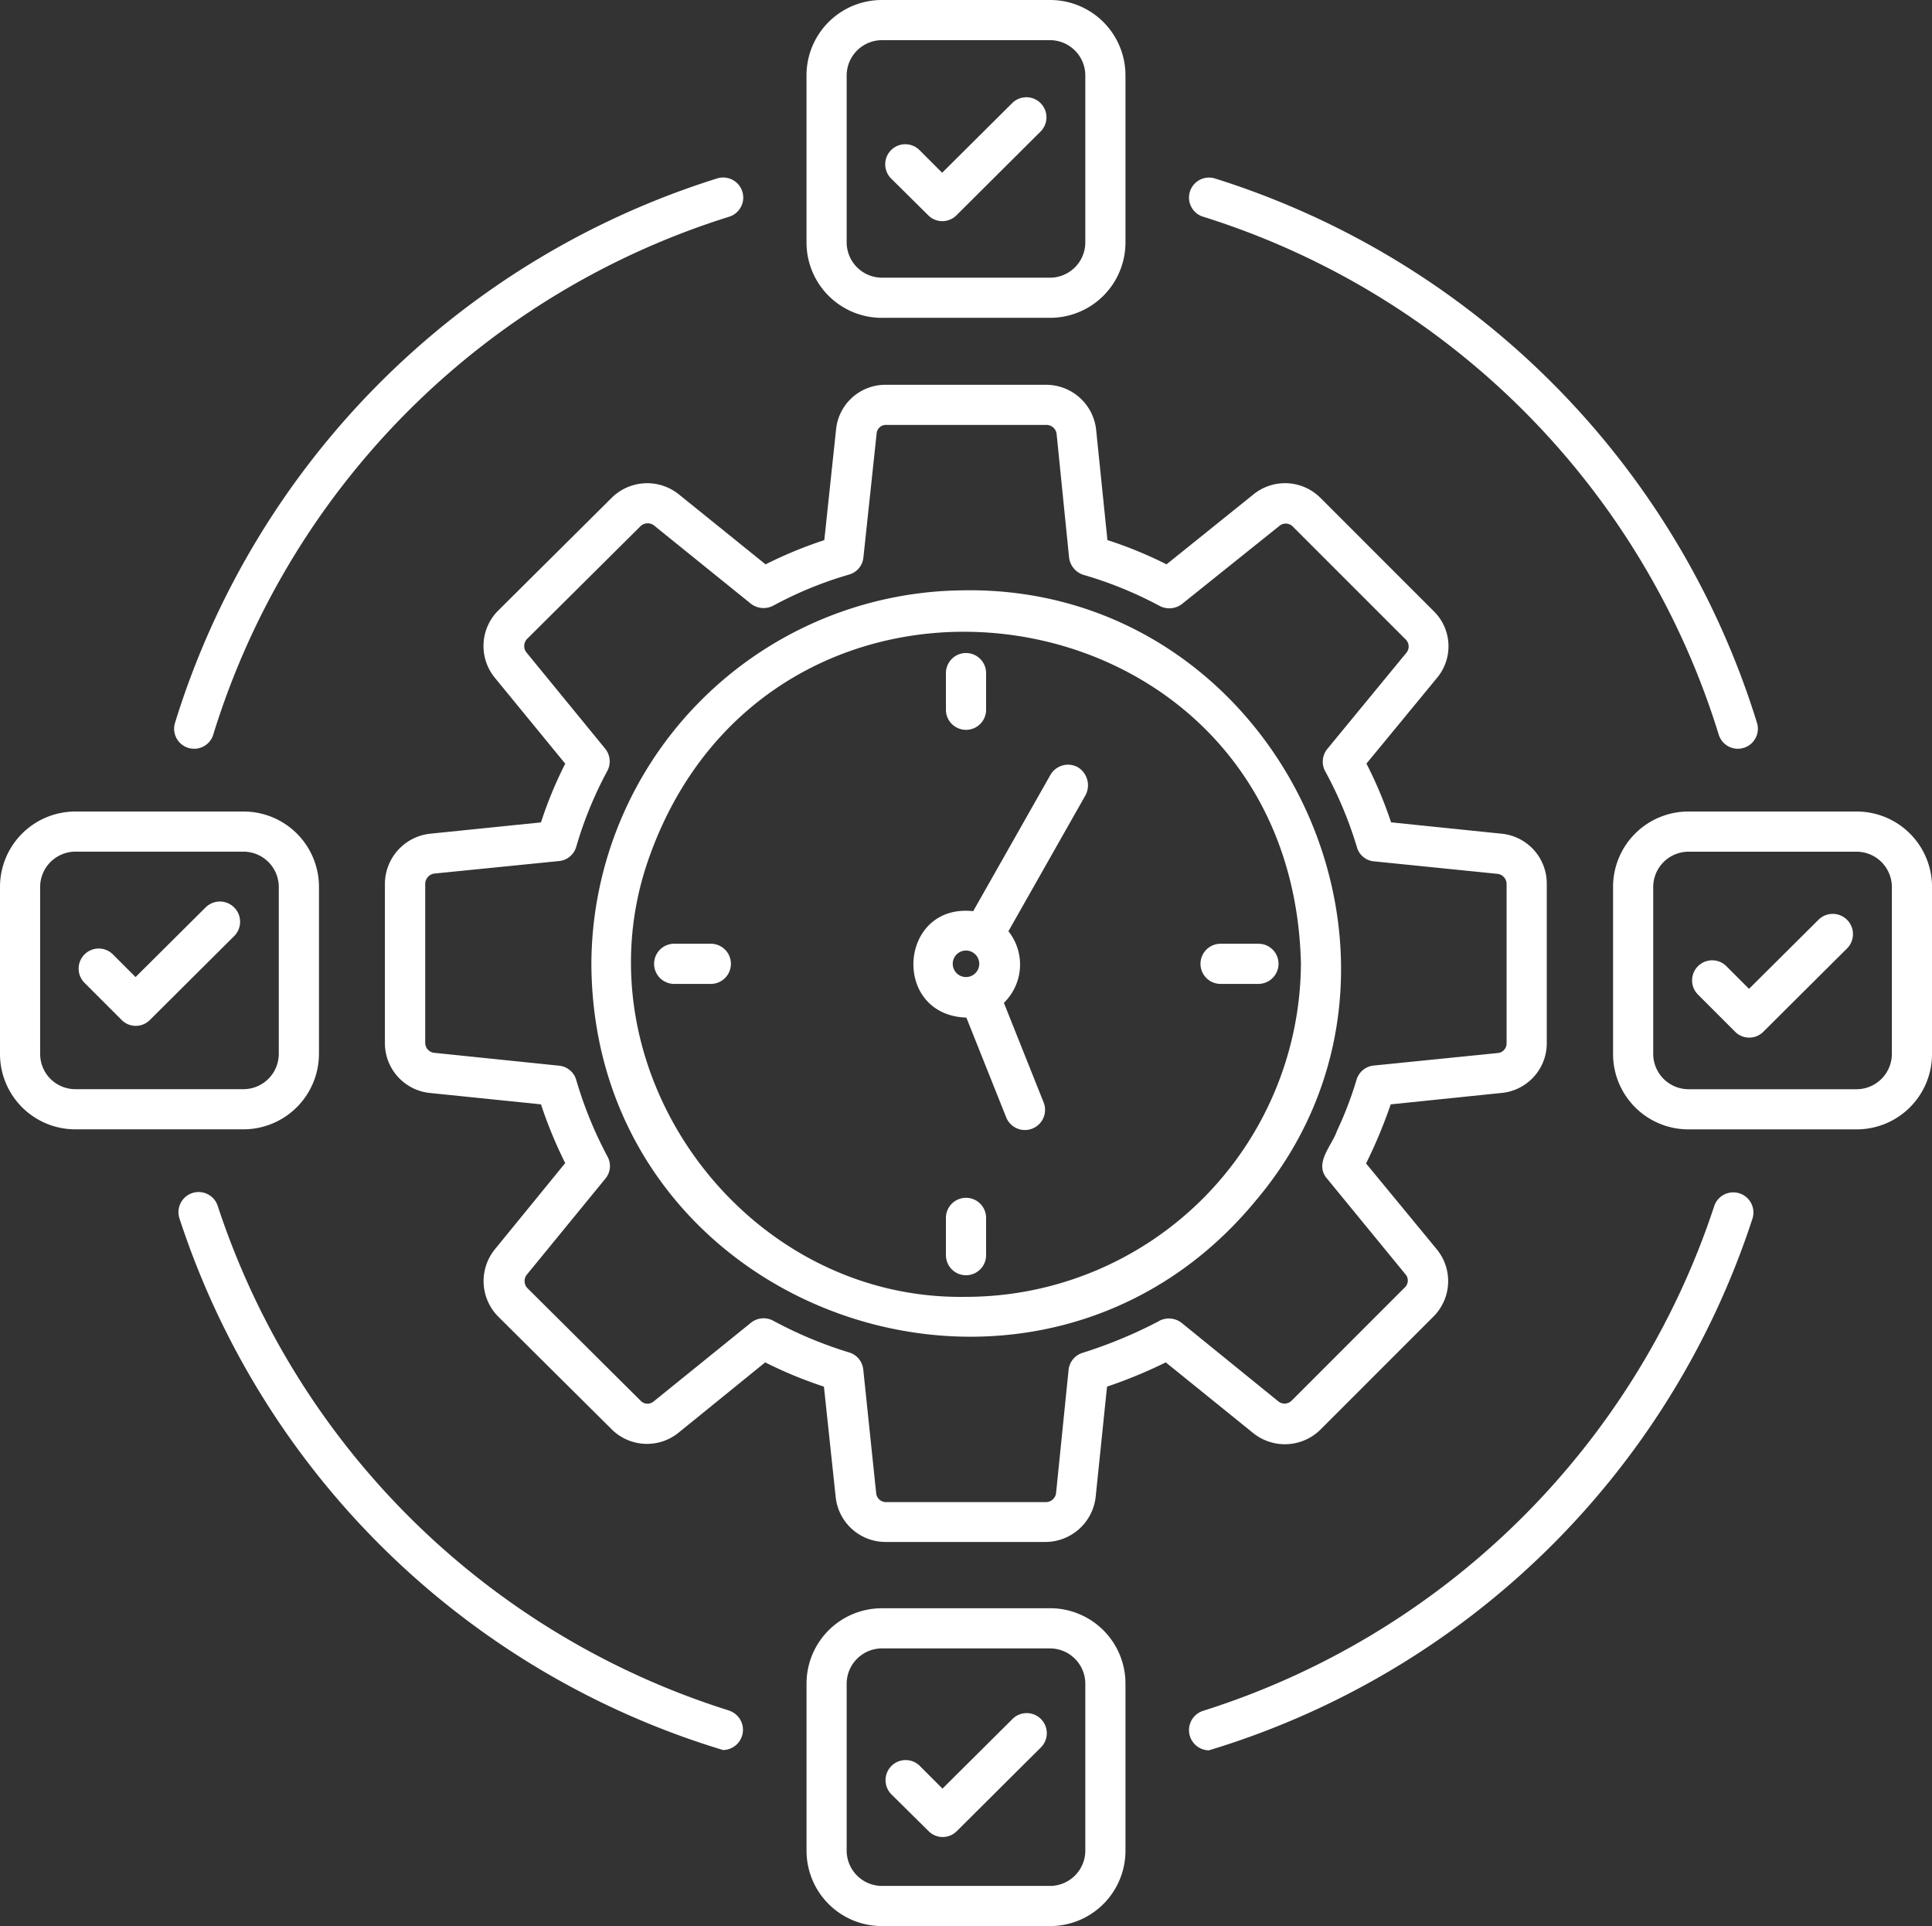
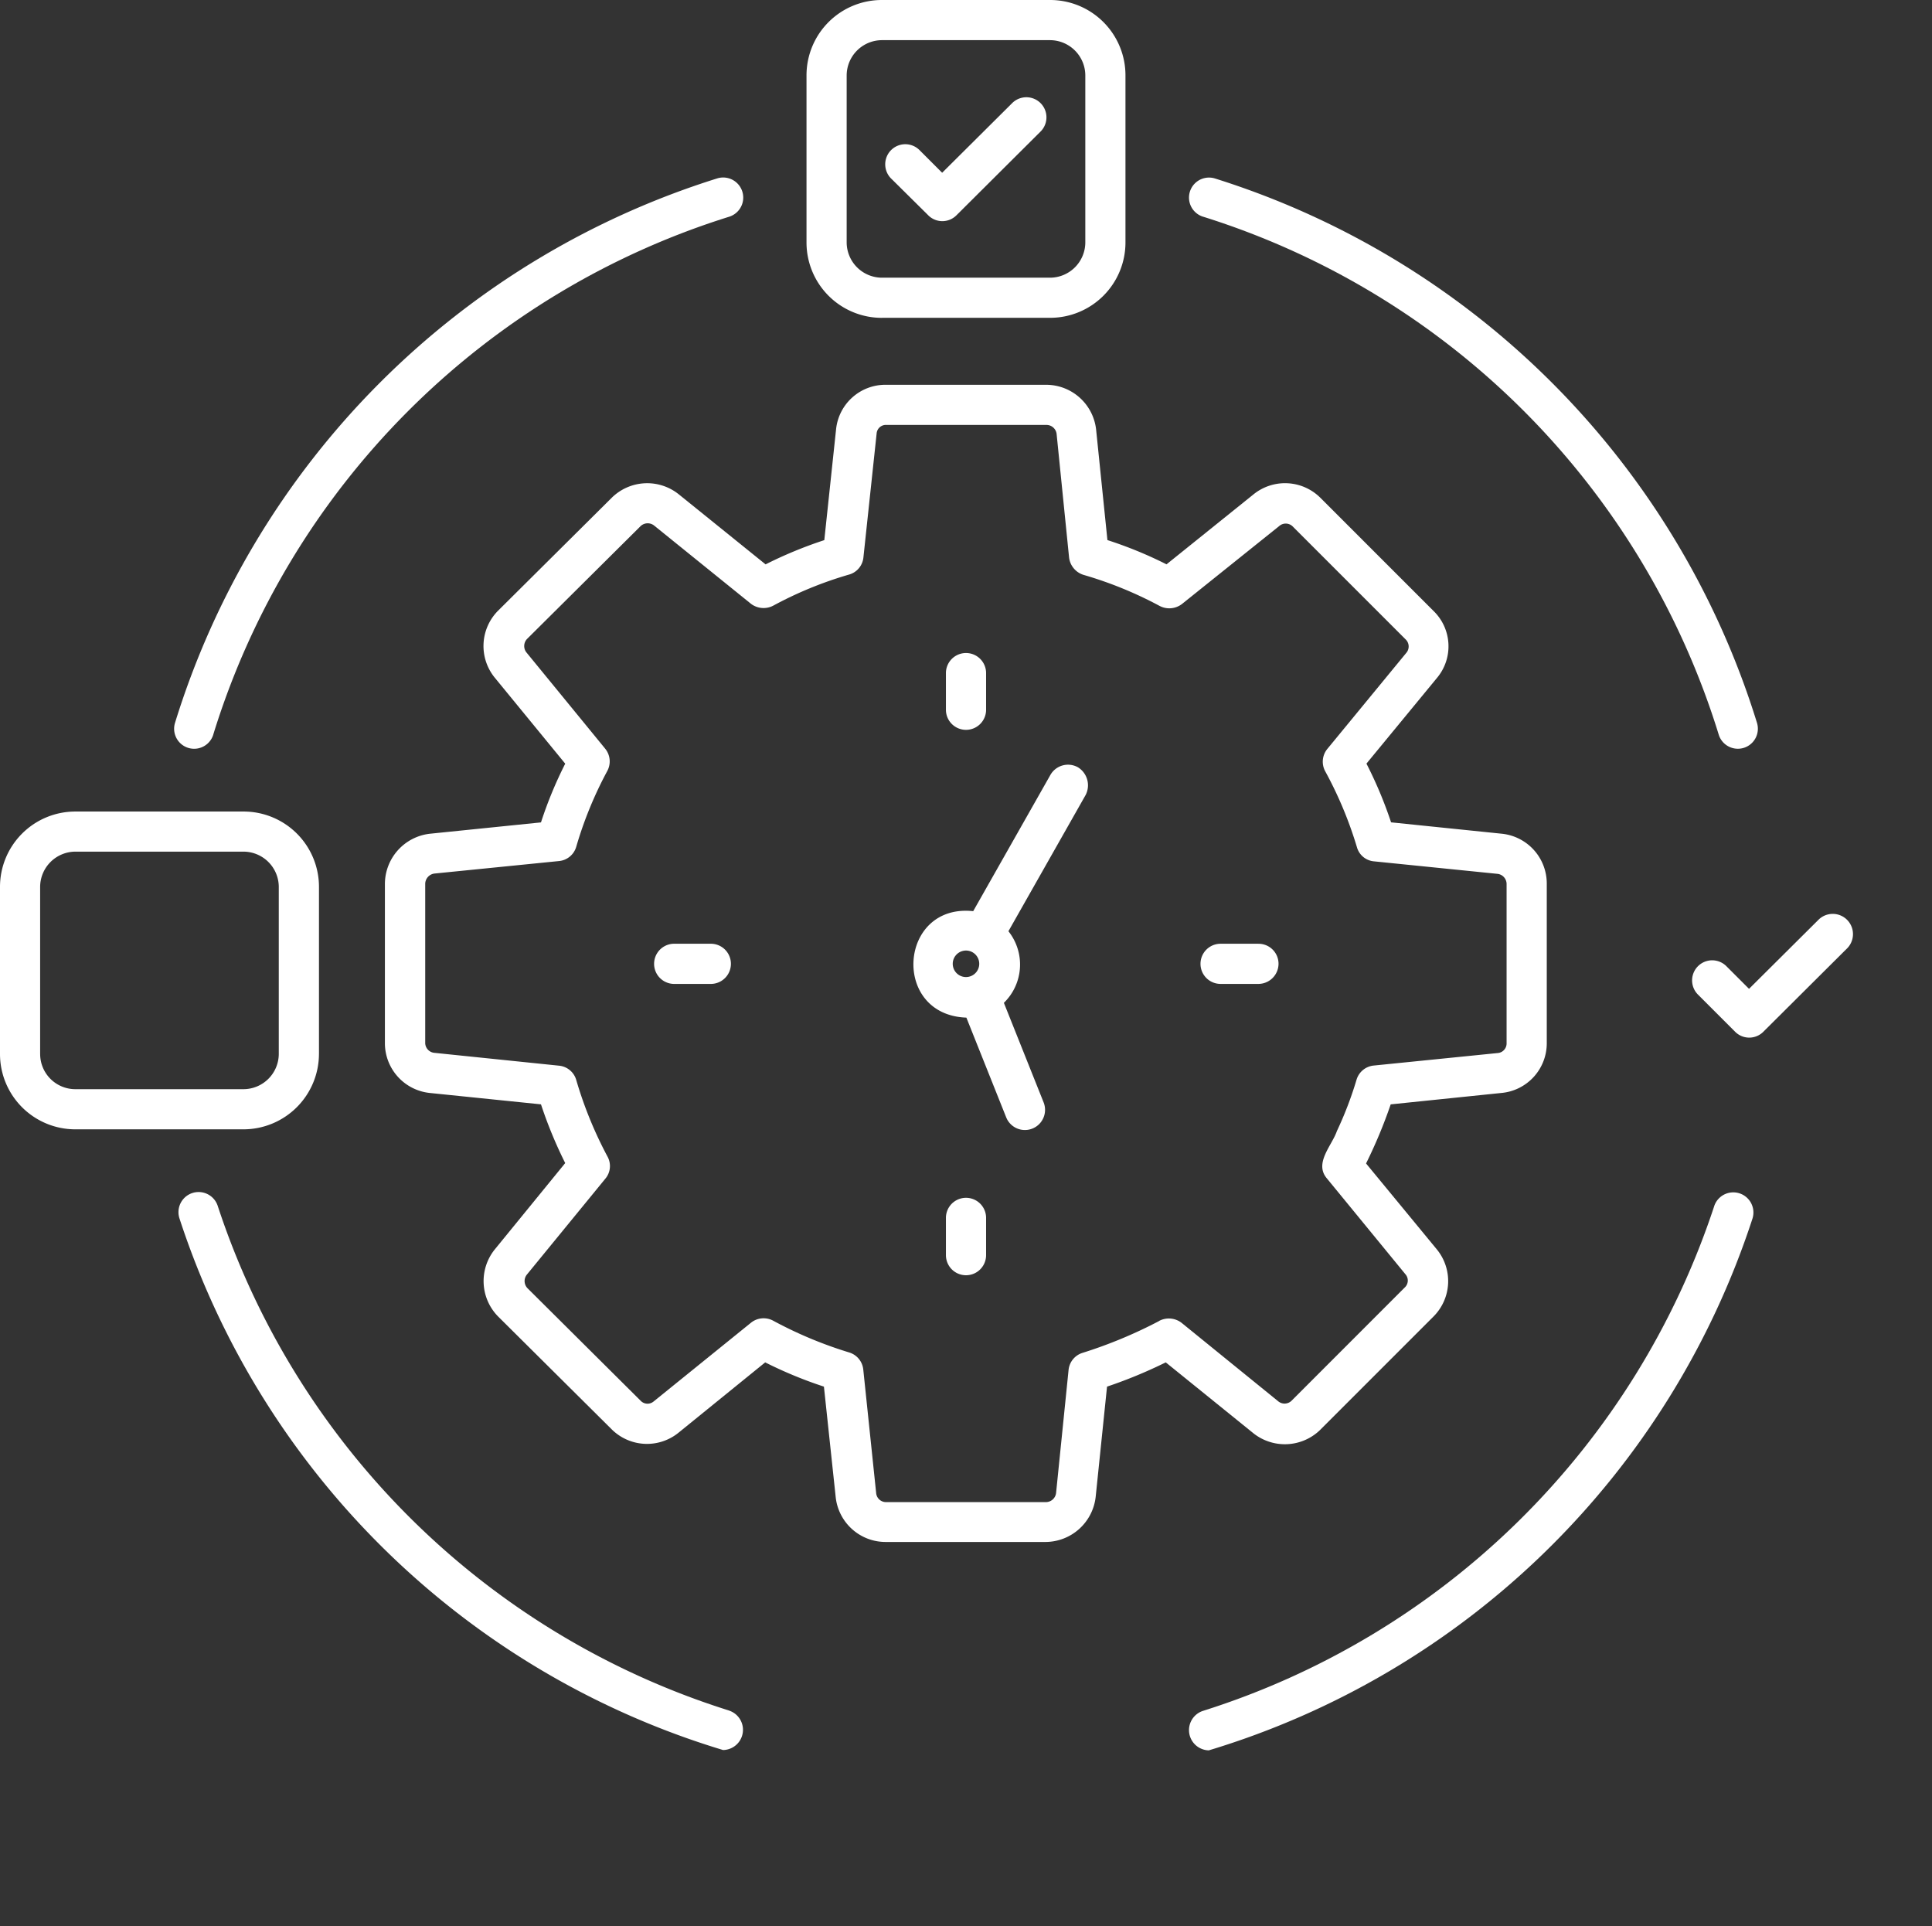
<svg xmlns="http://www.w3.org/2000/svg" id="Complete_Management" data-name="Complete Management" width="100.314" height="100" viewBox="0 0 100.314 100">
  <rect x="0" y="0" width="100.314" height="100" fill="#333333" stroke="none" />
  <defs>
    <clipPath id="clip-path">
      <rect id="Rectangle_19429" data-name="Rectangle 19429" width="100.315" height="100" fill="#fff" />
    </clipPath>
  </defs>
  <g id="Group_13423" data-name="Group 13423" clip-path="url(#clip-path)">
    <path id="Path_50275" data-name="Path 50275" d="M150.184,155.829l5.862-5.862a2.6,2.6,0,0,0,.177-3.482l-3.678-4.465a25.38,25.38,0,0,0,1.279-3.068l5.724-.59a2.591,2.591,0,0,0,2.38-2.577V127.5a2.6,2.6,0,0,0-2.341-2.6l-5.743-.59a21.727,21.727,0,0,0-1.279-3.049l3.659-4.445a2.555,2.555,0,0,0-.177-3.482l-5.881-5.881a2.6,2.6,0,0,0-3.482-.157l-4.5,3.619a21.324,21.324,0,0,0-3.068-1.259l-.59-5.763a2.614,2.614,0,0,0-2.6-2.3h-8.3a2.574,2.574,0,0,0-2.6,2.321l-.61,5.744a22.035,22.035,0,0,0-3.049,1.259l-4.485-3.619a2.621,2.621,0,0,0-3.5.157l-5.9,5.862a2.6,2.6,0,0,0-.177,3.482l3.659,4.465a21.221,21.221,0,0,0-1.259,3.049l-5.783.59a2.632,2.632,0,0,0-2.321,2.6v8.281a2.6,2.6,0,0,0,2.341,2.577l5.763.59A22.778,22.778,0,0,0,110.963,142l-3.659,4.485a2.619,2.619,0,0,0,.177,3.482l5.881,5.842a2.6,2.6,0,0,0,3.5.177l4.485-3.639a22.032,22.032,0,0,0,3.049,1.259l.61,5.724a2.605,2.605,0,0,0,2.6,2.341h8.3a2.633,2.633,0,0,0,2.6-2.341l.59-5.724a24.756,24.756,0,0,0,3.049-1.259l4.5,3.639a2.628,2.628,0,0,0,3.541-.157M141.8,150.2a24.042,24.042,0,0,1-3.973,1.652,1.036,1.036,0,0,0-.728.885l-.649,6.393a.535.535,0,0,1-.531.472h-8.3a.513.513,0,0,1-.511-.472l-.669-6.412a1.036,1.036,0,0,0-.728-.885,21.446,21.446,0,0,1-3.954-1.652,1.046,1.046,0,0,0-1.161.118l-5.035,4.072a.494.494,0,0,1-.688-.039L109,148.492a.536.536,0,0,1-.039-.688l4.091-5a1.018,1.018,0,0,0,.118-1.121,20.848,20.848,0,0,1-1.633-3.993,1.031,1.031,0,0,0-.9-.747l-6.491-.669a.525.525,0,0,1-.452-.492V127.5a.549.549,0,0,1,.472-.531l6.471-.649a1.031,1.031,0,0,0,.9-.747,20.226,20.226,0,0,1,1.613-3.934,1.046,1.046,0,0,0-.118-1.161l-4.091-5a.536.536,0,0,1,.039-.688l5.9-5.862a.537.537,0,0,1,.708-.02l5.016,4.052a1.081,1.081,0,0,0,1.161.1,19.892,19.892,0,0,1,3.934-1.613,1.029,1.029,0,0,0,.747-.885l.688-6.452a.482.482,0,0,1,.511-.433h8.3a.532.532,0,0,1,.531.452l.649,6.432a1.077,1.077,0,0,0,.747.9,20.288,20.288,0,0,1,3.954,1.613,1.081,1.081,0,0,0,1.161-.1l5.055-4.052a.512.512,0,0,1,.688.02l5.881,5.881a.509.509,0,0,1,.039.669l-4.111,5a1.046,1.046,0,0,0-.118,1.161,20.486,20.486,0,0,1,1.652,3.954,1.009,1.009,0,0,0,.885.728l6.412.649a.532.532,0,0,1,.472.531v8.281a.5.5,0,0,1-.472.492l-6.432.649a1.036,1.036,0,0,0-.885.728,18.96,18.96,0,0,1-1.023,2.675c-.256.747-1.18,1.652-.533,2.439l4.111,5.016a.493.493,0,0,1-.059.669l-5.86,5.862a.518.518,0,0,1-.708.039l-5.016-4.072a1.081,1.081,0,0,0-1.161-.1" transform="translate(-81.616 -81.616)" fill="#fff" />
-     <path id="Path_50276" data-name="Path 50276" d="M175.551,155.8A19.471,19.471,0,0,0,156.1,175.191c.079,18.234,23.013,26.2,34.481,12.313,10.445-12.313,1.279-31.845-15.028-31.707m0,36.684c-11.487.2-20.161-11.585-16.581-22.443,6.235-18.647,33.5-14.772,33.969,5.134a17.4,17.4,0,0,1-17.388,17.309" transform="translate(-125.394 -125.152)" fill="#fff" />
    <path id="Path_50277" data-name="Path 50277" d="M249.649,201.97a1.053,1.053,0,0,0-1.416.393l-4.013,7.081c-3.875-.413-4.268,5.389-.354,5.527l2.065,5.173a1.046,1.046,0,1,0,1.947-.767l-2.065-5.173a2.777,2.777,0,0,0,.236-3.718l4.013-7.081a1.1,1.1,0,0,0-.413-1.436m-5.527,10.838a.688.688,0,1,1-.275-1.318.688.688,0,0,1,.275,1.318" transform="translate(-193.689 -162.139)" fill="#fff" />
    <path id="Path_50278" data-name="Path 50278" d="M251.785,175.31v-1.967a1.043,1.043,0,0,0-2.085,0v1.967a1.043,1.043,0,0,0,2.085,0" transform="translate(-200.585 -138.429)" fill="#fff" />
    <path id="Path_50279" data-name="Path 50279" d="M249.7,317.143v1.967a1.042,1.042,0,0,0,2.085,0v-1.967a1.043,1.043,0,0,0-2.085,0" transform="translate(-200.585 -253.945)" fill="#fff" />
    <path id="Path_50280" data-name="Path 50280" d="M175.61,249.1h-1.967a1.043,1.043,0,0,0,0,2.085h1.967a1.043,1.043,0,0,0,0-2.085" transform="translate(-138.67 -200.103)" fill="#fff" />
    <path id="Path_50281" data-name="Path 50281" d="M319.909,249.1h-1.967a1.042,1.042,0,0,0,0,2.085h1.967a1.049,1.049,0,0,0,1.042-1.042,1.037,1.037,0,0,0-1.042-1.042" transform="translate(-254.567 -200.103)" fill="#fff" />
    <path id="Path_50282" data-name="Path 50282" d="M47.972,75.747a40.751,40.751,0,0,1,26.79-26.888,1.042,1.042,0,0,0-.629-1.987A42.858,42.858,0,0,0,45.986,75.138a1.039,1.039,0,0,0,1.987.61" transform="translate(-36.899 -37.608)" fill="#fff" />
    <path id="Path_50283" data-name="Path 50283" d="M314.617,48.856a40.763,40.763,0,0,1,26.77,26.888,1.039,1.039,0,0,0,1.987-.61A42.9,42.9,0,0,0,315.227,46.87a1.039,1.039,0,0,0-.61,1.987" transform="translate(-252.147 -37.605)" fill="#fff" />
    <path id="Path_50284" data-name="Path 50284" d="M75.7,341.624a40.811,40.811,0,0,1-26.554-26.2,1.045,1.045,0,0,0-1.987.649,42.66,42.66,0,0,0,28.226,27.6,1.05,1.05,0,0,0,.315-2.046" transform="translate(-37.841 -252.816)" fill="#fff" />
    <path id="Path_50285" data-name="Path 50285" d="M341.139,315.489a40.9,40.9,0,0,1-26.554,26.2,1.051,1.051,0,0,0,.315,2.046,42.663,42.663,0,0,0,28.226-27.6,1.045,1.045,0,0,0-1.987-.649" transform="translate(-252.136 -252.861)" fill="#fff" />
    <path id="Path_50286" data-name="Path 50286" d="M216.814,16.5h8.733a3.912,3.912,0,0,0,3.914-3.914V3.914A3.912,3.912,0,0,0,225.548,0h-8.733A3.912,3.912,0,0,0,212.9,3.914v8.674a3.912,3.912,0,0,0,3.914,3.914M214.985,3.914a1.838,1.838,0,0,1,1.829-1.829h8.733a1.838,1.838,0,0,1,1.829,1.829v8.674a1.838,1.838,0,0,1-1.829,1.829h-8.733a1.838,1.838,0,0,1-1.829-1.829Z" transform="translate(-171.024)" fill="#fff" />
-     <path id="Path_50287" data-name="Path 50287" d="M438.448,214.2h-8.733a3.912,3.912,0,0,0-3.914,3.914v8.674a3.912,3.912,0,0,0,3.914,3.914h8.733a3.912,3.912,0,0,0,3.914-3.914v-8.674a3.912,3.912,0,0,0-3.914-3.914m1.829,12.589a1.838,1.838,0,0,1-1.829,1.829h-8.733a1.838,1.838,0,0,1-1.829-1.829v-8.674a1.838,1.838,0,0,1,1.829-1.829h8.733a1.838,1.838,0,0,1,1.829,1.829Z" transform="translate(-342.047 -172.068)" fill="#fff" />
    <path id="Path_50288" data-name="Path 50288" d="M16.562,226.789v-8.674a3.912,3.912,0,0,0-3.914-3.914H3.914A3.912,3.912,0,0,0,0,218.114v8.674A3.912,3.912,0,0,0,3.914,230.7h8.733a3.924,3.924,0,0,0,3.914-3.914m-14.477,0v-8.674a1.838,1.838,0,0,1,1.829-1.829h8.733a1.838,1.838,0,0,1,1.829,1.829v8.674a1.838,1.838,0,0,1-1.829,1.829H3.914a1.826,1.826,0,0,1-1.829-1.829" transform="translate(0 -172.068)" fill="#fff" />
-     <path id="Path_50289" data-name="Path 50289" d="M225.548,424.5h-8.733a3.912,3.912,0,0,0-3.914,3.914v8.674A3.912,3.912,0,0,0,216.814,441h8.733a3.912,3.912,0,0,0,3.914-3.914v-8.674a3.912,3.912,0,0,0-3.914-3.914m1.829,12.589a1.838,1.838,0,0,1-1.829,1.829h-8.733a1.838,1.838,0,0,1-1.829-1.829v-8.674a1.838,1.838,0,0,1,1.829-1.829h8.733a1.838,1.838,0,0,1,1.829,1.829Z" transform="translate(-171.024 -341.003)" fill="#fff" />
    <path id="Path_50290" data-name="Path 50290" d="M235.846,31.74a1.033,1.033,0,0,0,1.475,0l4.367-4.347a1.043,1.043,0,0,0-1.475-1.475l-3.639,3.619-1.18-1.18a1.043,1.043,0,0,0-1.475,1.475Z" transform="translate(-187.655 -20.568)" fill="#fff" />
-     <path id="Path_50291" data-name="Path 50291" d="M240.307,452.419l-3.639,3.619-1.18-1.18a1.043,1.043,0,0,0-1.475,1.475l1.928,1.908a1.033,1.033,0,0,0,1.475,0l4.367-4.347a1.043,1.043,0,0,0-1.475-1.475" transform="translate(-187.732 -363.178)" fill="#fff" />
    <path id="Path_50292" data-name="Path 50292" d="M453.212,241.362l-3.639,3.619-1.18-1.18a1.043,1.043,0,0,0-1.475,1.475l1.928,1.928a1.033,1.033,0,0,0,1.475,0l4.367-4.347a1.051,1.051,0,0,0-1.475-1.495" transform="translate(-358.759 -193.643)" fill="#fff" />
-     <path id="Path_50293" data-name="Path 50293" d="M27.3,238.219l-3.639,3.619-1.18-1.18a1.043,1.043,0,0,0-1.475,1.475l1.928,1.928a1.033,1.033,0,0,0,1.475,0l4.367-4.347a1.05,1.05,0,0,0-1.475-1.495" transform="translate(-16.622 -191.111)" fill="#fff" />
  </g>
</svg>